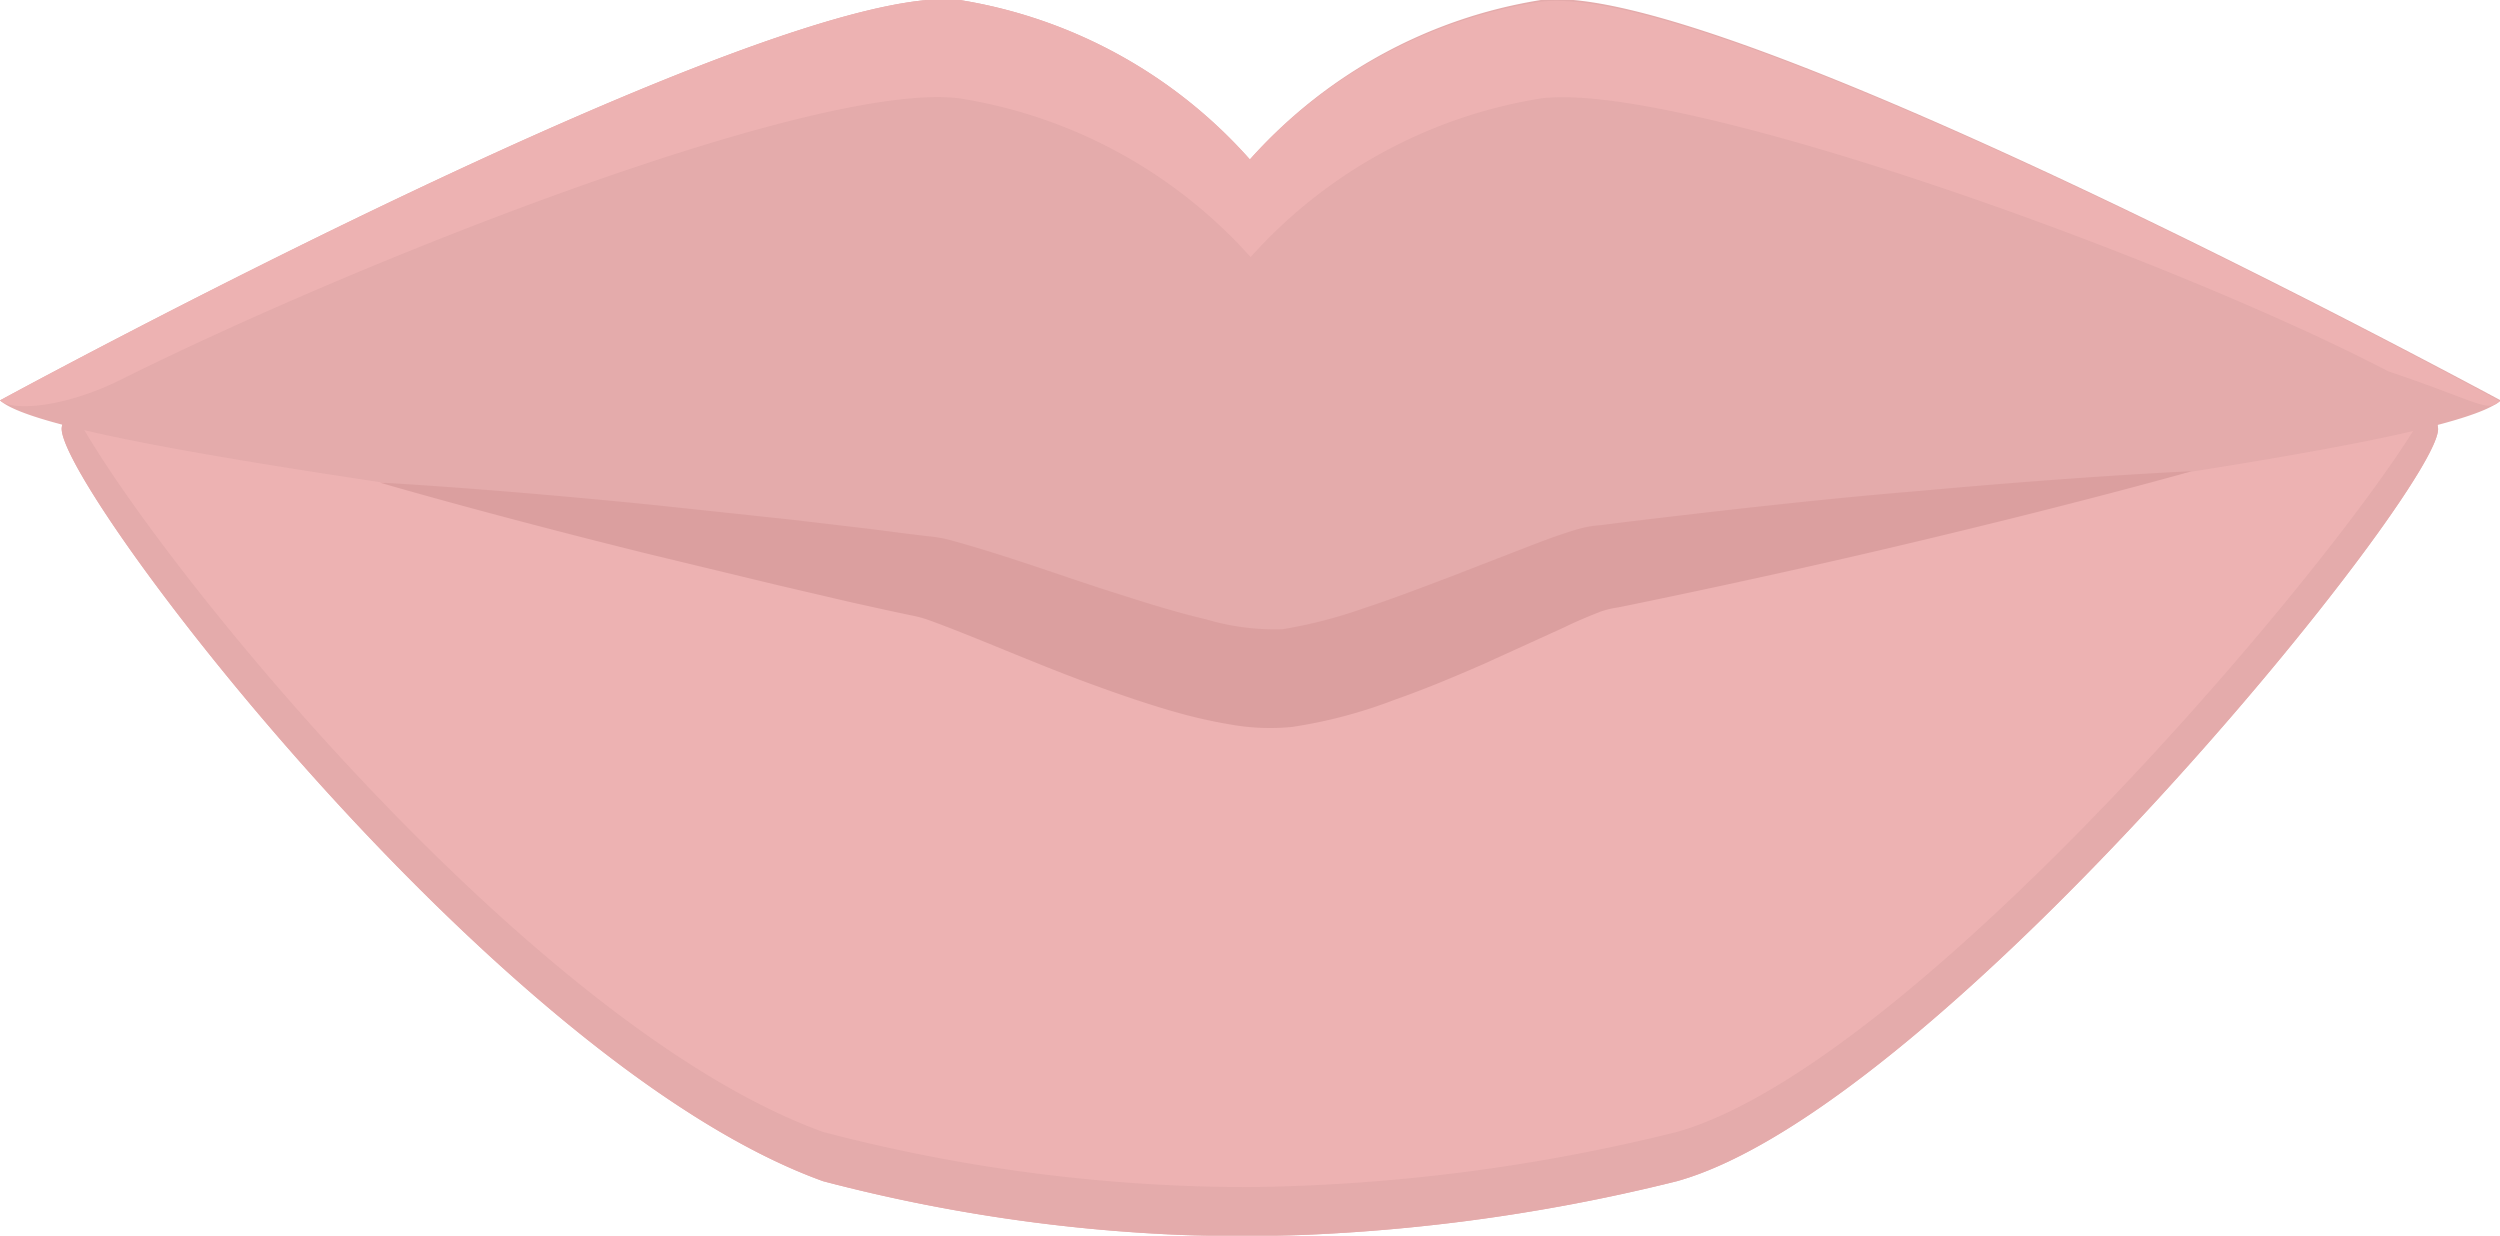
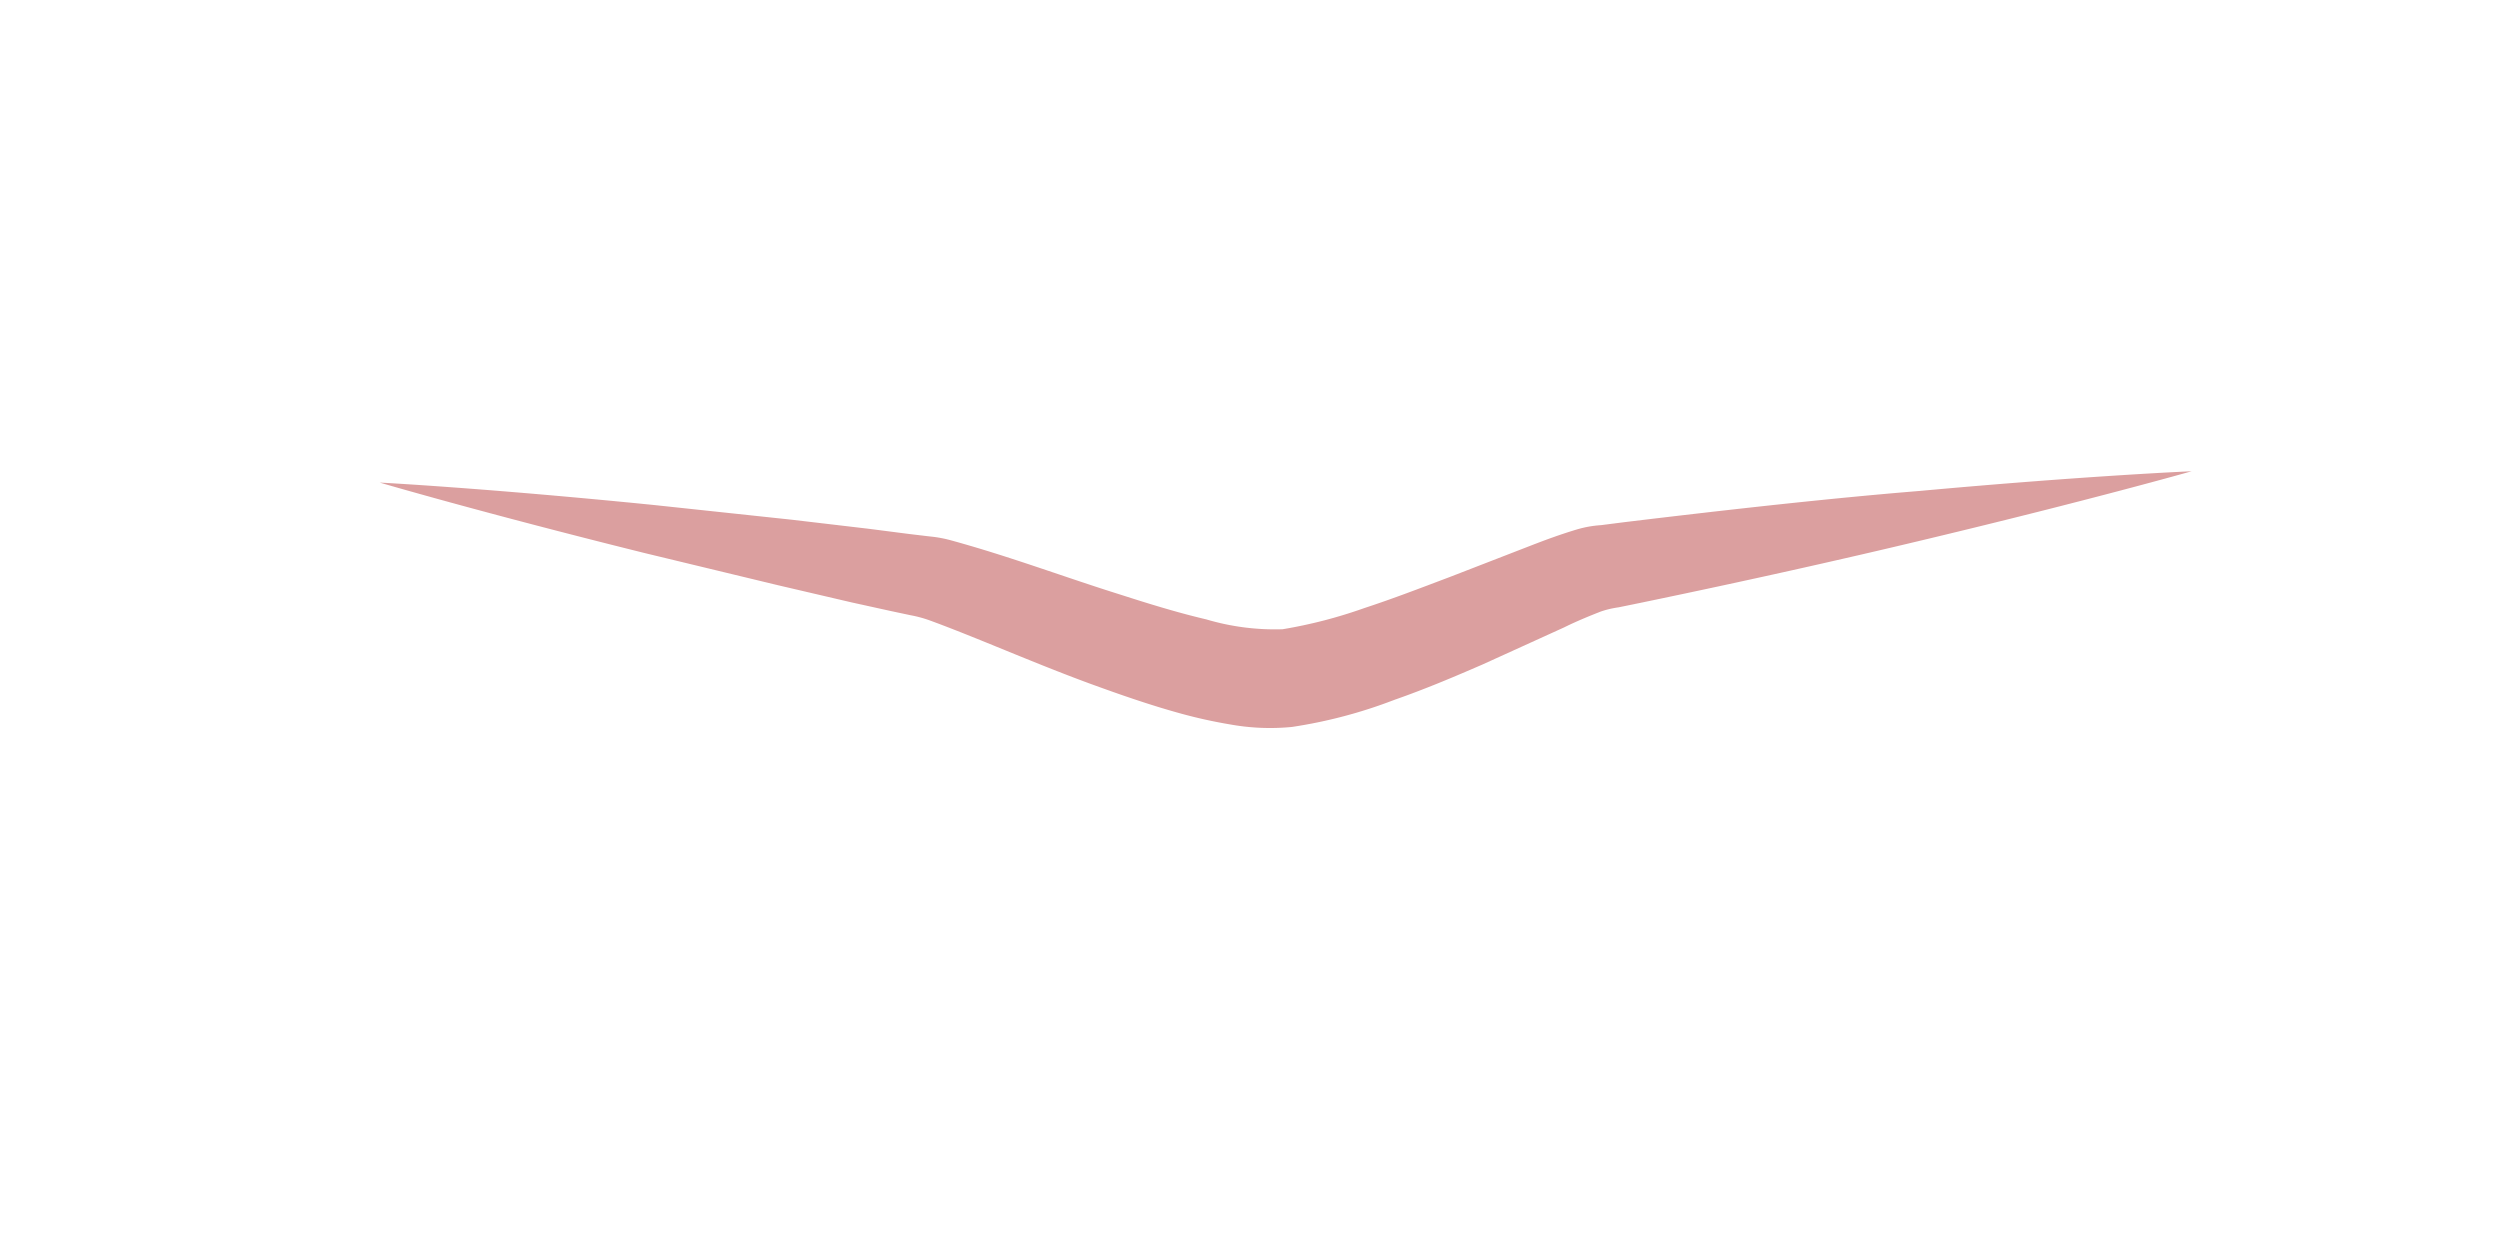
<svg xmlns="http://www.w3.org/2000/svg" viewBox="0 0 101.59 50.22">
  <defs>
    <style>.cls-1{opacity:0.7;}.cls-2{fill:#e59191;}.cls-3{fill:#d88787;}.cls-4{fill:#cc7676;}</style>
  </defs>
  <title>Lippen_5</title>
  <g id="Ebene_2" data-name="Ebene 2">
    <g id="Auswahlmöglichkeiten">
      <g id="Lippen_5" class="cls-1">
-         <path class="cls-2" d="M50.79,17.15c-5.83-4-47.06-8.3-48.28.21C2.2,19.56,20.07,43.18,33.45,48a68.12,68.12,0,0,0,17.34,2.24A75.37,75.37,0,0,0,68.14,48c10.77-3,31.25-28.42,30.93-30.62C97.86,8.85,56.63,13.18,50.79,17.15Z" />
-         <path class="cls-3" d="M68.14,46a75.37,75.37,0,0,1-17.35,2.24A68.12,68.12,0,0,1,33.45,46C21.25,41.6,5.32,21.58,2.85,16.41a2.71,2.71,0,0,0-.34.95C2.2,19.56,20.07,43.18,33.45,48a68.12,68.12,0,0,0,17.34,2.24A75.37,75.37,0,0,0,68.14,48c10.77-3,31.25-28.42,30.93-30.62a2.62,2.62,0,0,0-.35-1C96,21.67,78,43.21,68.14,46Z" />
-         <path class="cls-3" d="M62.62,0A20.06,20.06,0,0,0,50.79,6.48,20,20,0,0,0,39,0C31.55-.89,0,16.27,0,16.27c2.55,2.32,34.1,5.34,37.81,7.2,3.56,1.78,10.41,4.25,13,4.25s9.42-2.47,13-4.25,35.26-4.88,37.81-7.2C101.59,16.27,70-.89,62.62,0Z" />
-         <path class="cls-2" d="M39,4a20.07,20.07,0,0,1,11.82,6.45A20.11,20.11,0,0,1,62.62,4c5.65-.7,25.38,6.38,34.43,11.09,3.76,1.27,4,1.68,4.54,1.21,0,0-31.55-17.16-39-16.23A20.06,20.06,0,0,0,50.79,6.48,20,20,0,0,0,39,0C31.55-.89,0,16.27,0,16.27c.52.47,2.68.27,4.89-.83C15.12,10.35,33.32,3.27,39,4Z" />
        <path class="cls-4" d="M89.06,19.15s-4.12,1.17-10.77,2.76C75,22.7,71,23.6,66.6,24.51l-.83.17a3.84,3.84,0,0,0-.72.17c-.41.16-1,.4-1.48.64L60.25,27c-1.15.5-2.33,1-3.59,1.44a19.64,19.64,0,0,1-4.16,1.1A9.1,9.1,0,0,1,50,29.44,19.94,19.94,0,0,1,48,29c-1.31-.36-2.53-.79-3.71-1.22-2.34-.86-4.62-1.88-6.54-2.58A5,5,0,0,0,37,25l-.8-.17-1.59-.35-3-.7-5.43-1.31c-6.64-1.65-10.75-2.86-10.75-2.86s4.25.22,11.13.91l5.62.6,3.14.37,1.63.21.84.1a5,5,0,0,1,.9.17c2.4.66,4.53,1.47,6.86,2.2,1.15.37,2.32.73,3.47,1a9.78,9.78,0,0,0,3.1.4,19.41,19.41,0,0,0,3.32-.86c1.16-.38,2.3-.82,3.44-1.25l3.38-1.31c.57-.22,1.11-.42,1.8-.63a4.48,4.48,0,0,1,1-.18l.86-.11c4.54-.55,8.64-1,12.09-1.28C84.8,19.33,89.06,19.15,89.06,19.15Z" />
      </g>
    </g>
  </g>
</svg>